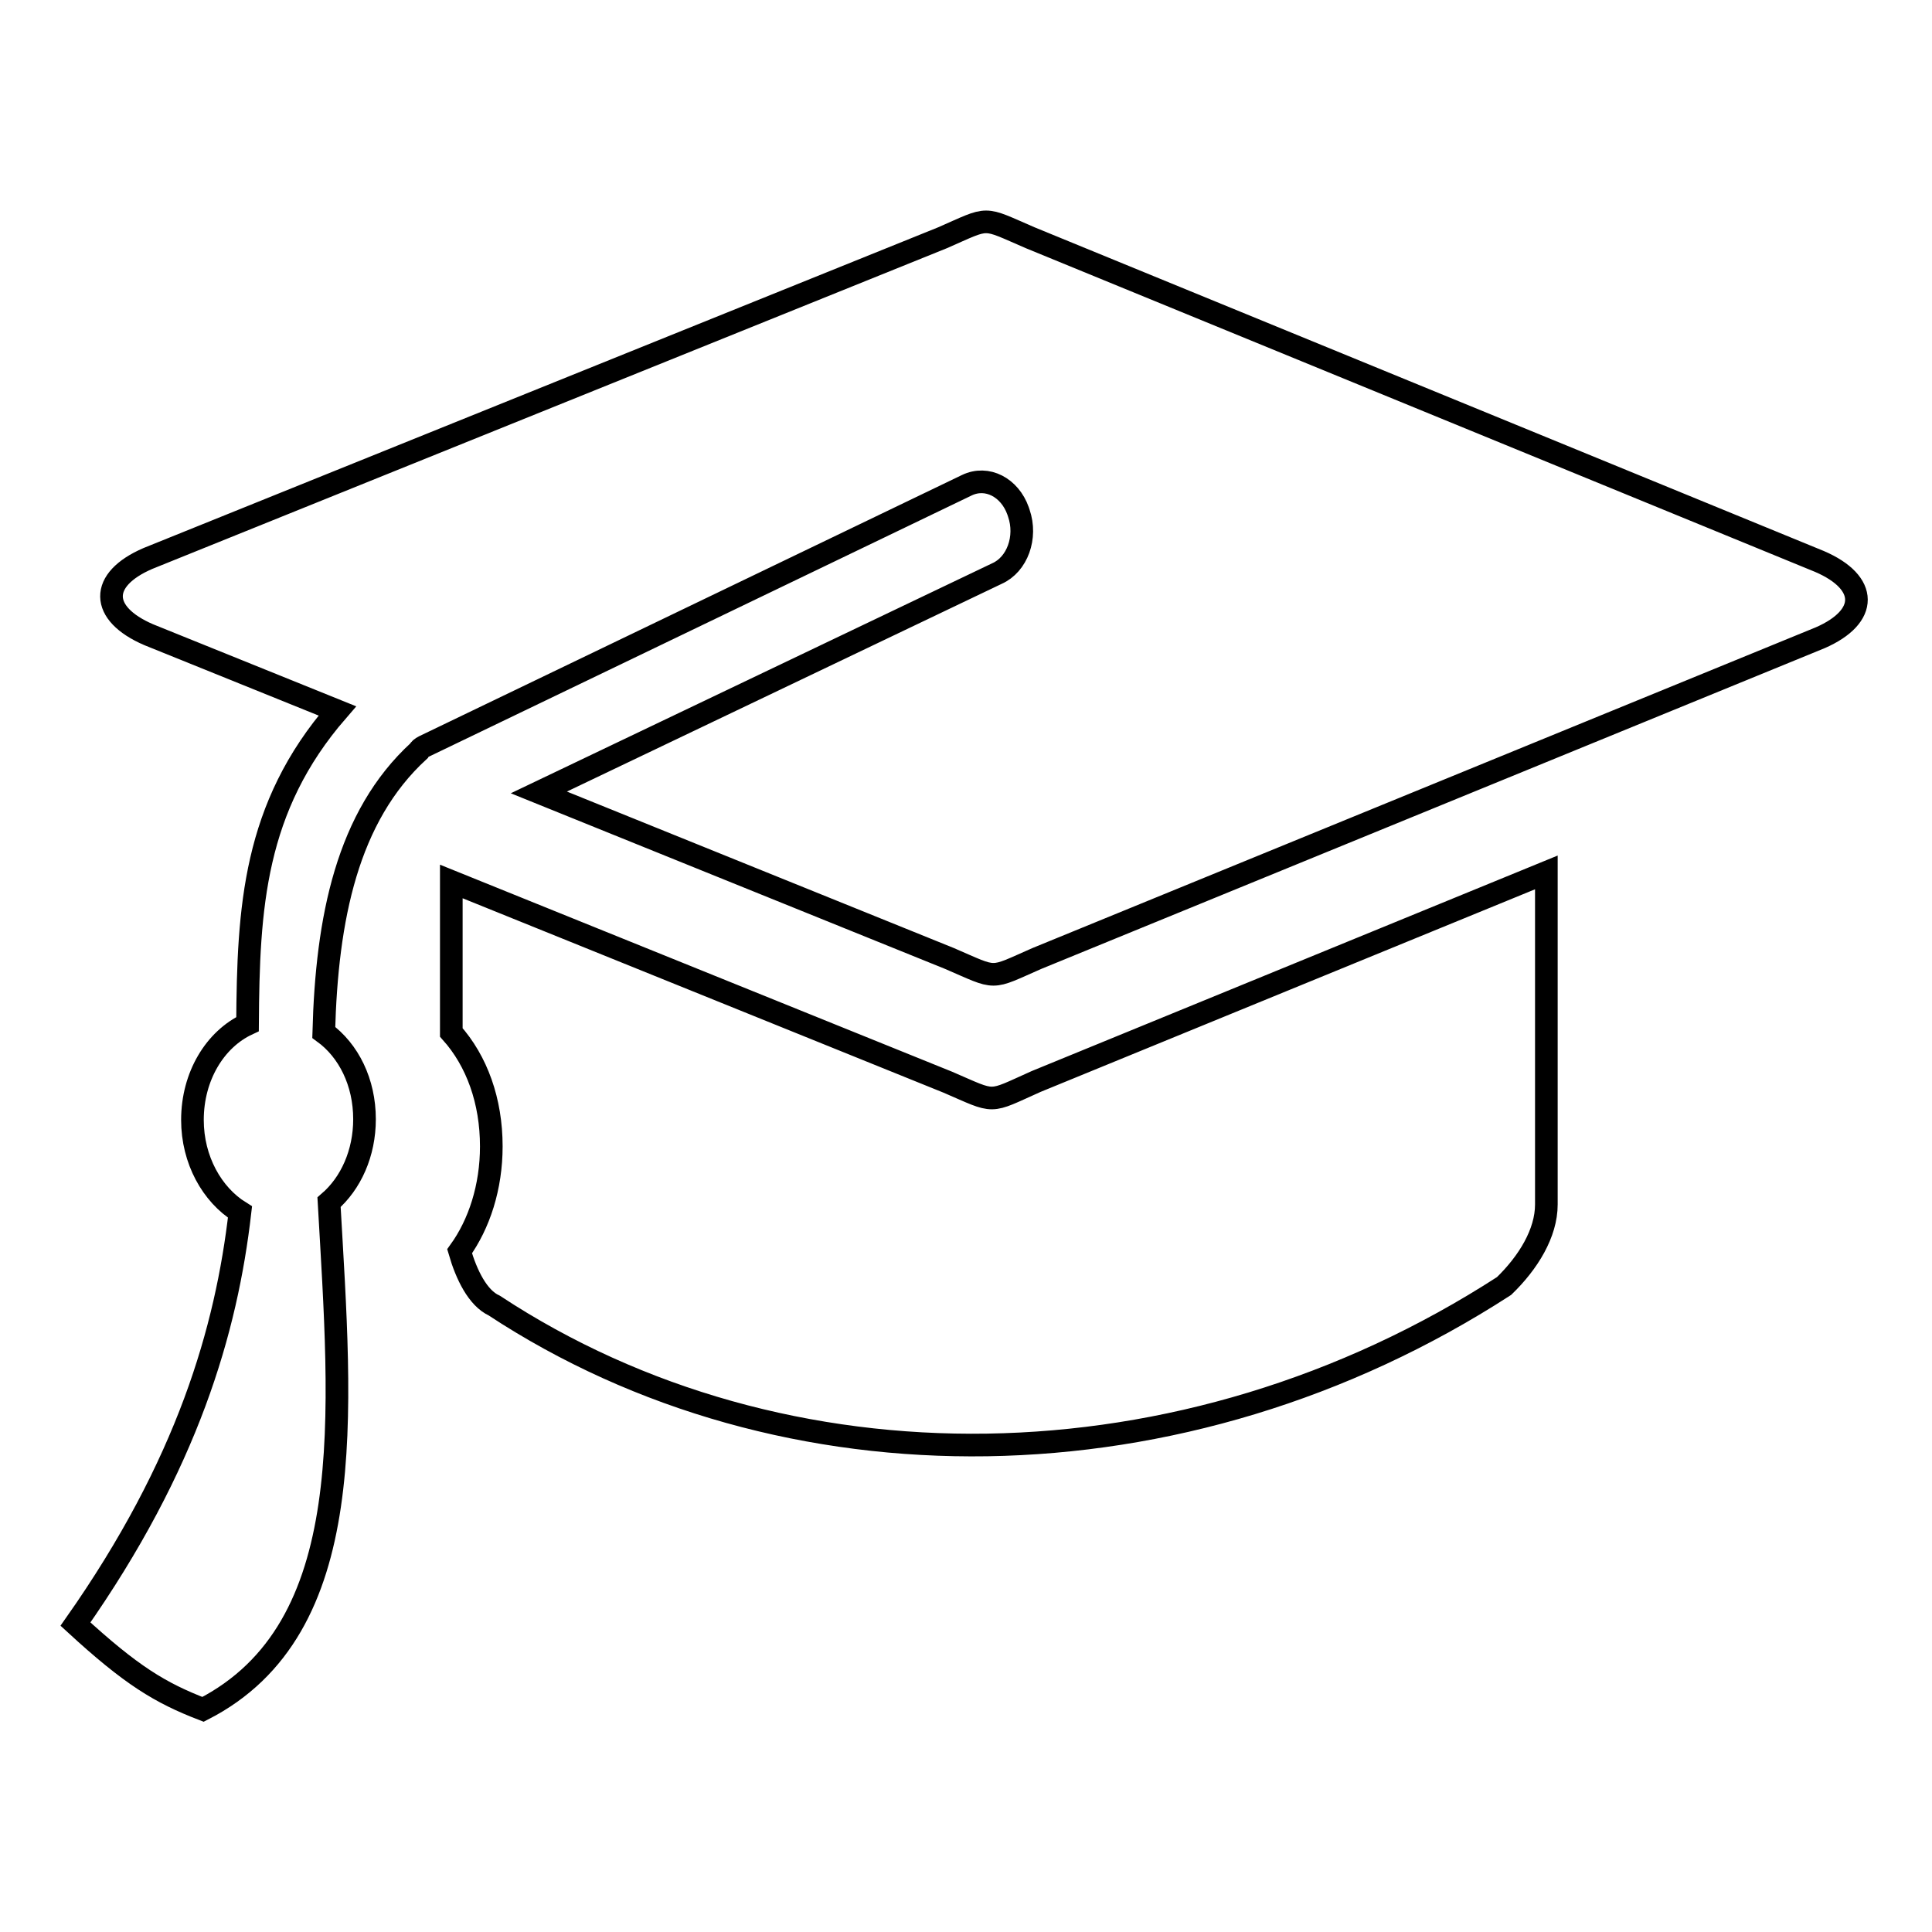
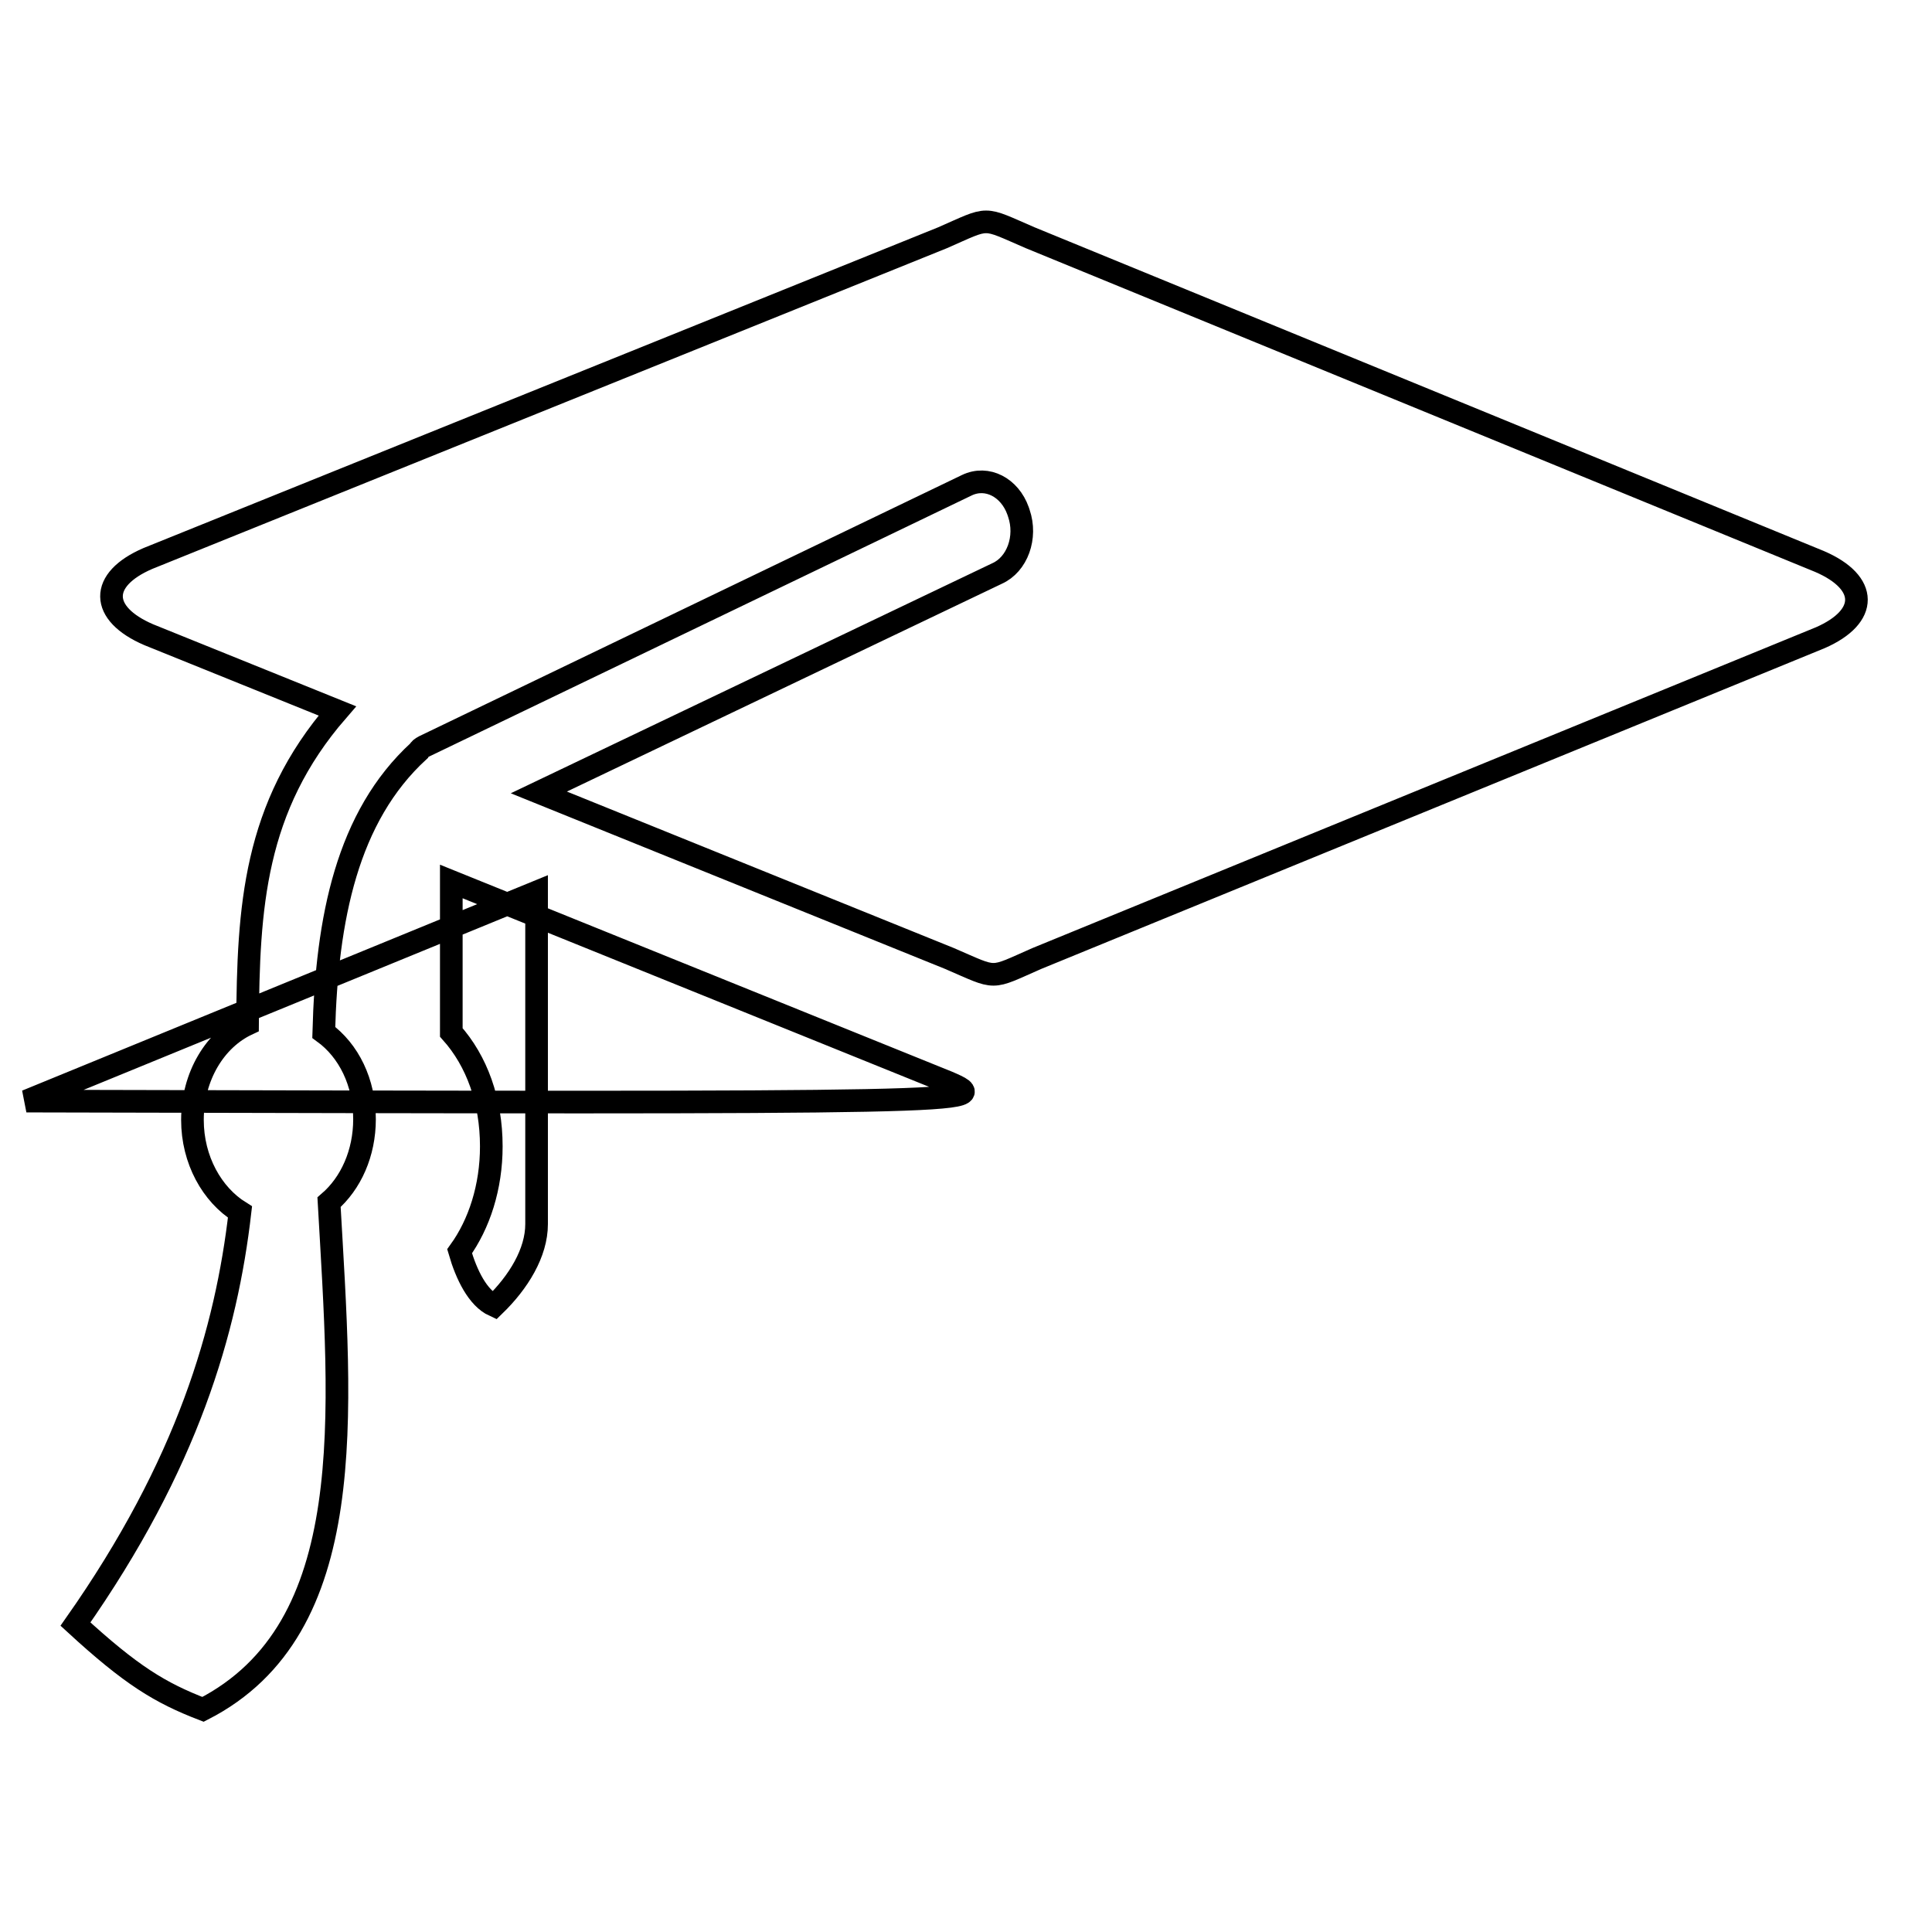
<svg xmlns="http://www.w3.org/2000/svg" version="1.1" x="0px" y="0px" viewBox="0 0 256 256" enable-background="new 0 0 256 256" xml:space="preserve">
  <g>
    <g>
-       <path stroke-width="3" fill-opacity="0" stroke="#000000" d="M241.1,74.4L136.5,31.5c-6.5-2.8-5.2-2.8-11.6,0L19.6,74c-6.5,2.8-6.4,7.3,0.1,10.1l25,10.1c-11.1,12.8-11.8,26.1-11.9,41.5c-4.3,2-7.3,6.9-7.3,12.7c0,5.3,2.6,9.9,6.3,12.2C30,176.2,24.9,194,10,215.2c7.4,6.8,11.2,9.1,16.9,11.3c20.9-10.7,18.3-39,16.7-67.2c2.9-2.5,4.7-6.5,4.7-11c0-4.9-2.1-9.1-5.4-11.5c0.4-15.1,3.1-28.6,12.6-37.3c0.1-0.2,0.3-0.4,0.7-0.6l71.9-34.6c2.7-1.3,5.7,0.3,6.8,3.4L135,68c1.1,3.2-0.2,6.8-2.9,8L71.4,105l54.4,22c6.5,2.8,5.2,2.8,11.6,0l103.8-42.5C247.6,81.7,247.6,77.2,241.1,74.4L241.1,74.4L241.1,74.4z M125.6,143.4l-65.8-26.6v20c3.4,3.8,5.3,9.1,5.3,15.1c0,5.4-1.6,10.3-4.2,13.9c0.9,3.1,2.4,6.2,4.6,7.2c38.3,25.2,91.3,24.9,133.8-2.6c3.2-3.1,5.6-7,5.6-10.8v-44l-67.6,27.7C130.8,146.2,132.1,146.2,125.6,143.4L125.6,143.4L125.6,143.4z" />
+       <path stroke-width="3" fill-opacity="0" stroke="#000000" d="M241.1,74.4L136.5,31.5c-6.5-2.8-5.2-2.8-11.6,0L19.6,74c-6.5,2.8-6.4,7.3,0.1,10.1l25,10.1c-11.1,12.8-11.8,26.1-11.9,41.5c-4.3,2-7.3,6.9-7.3,12.7c0,5.3,2.6,9.9,6.3,12.2C30,176.2,24.9,194,10,215.2c7.4,6.8,11.2,9.1,16.9,11.3c20.9-10.7,18.3-39,16.7-67.2c2.9-2.5,4.7-6.5,4.7-11c0-4.9-2.1-9.1-5.4-11.5c0.4-15.1,3.1-28.6,12.6-37.3c0.1-0.2,0.3-0.4,0.7-0.6l71.9-34.6c2.7-1.3,5.7,0.3,6.8,3.4L135,68c1.1,3.2-0.2,6.8-2.9,8L71.4,105l54.4,22c6.5,2.8,5.2,2.8,11.6,0l103.8-42.5C247.6,81.7,247.6,77.2,241.1,74.4L241.1,74.4L241.1,74.4z M125.6,143.4l-65.8-26.6v20c3.4,3.8,5.3,9.1,5.3,15.1c0,5.4-1.6,10.3-4.2,13.9c0.9,3.1,2.4,6.2,4.6,7.2c3.2-3.1,5.6-7,5.6-10.8v-44l-67.6,27.7C130.8,146.2,132.1,146.2,125.6,143.4L125.6,143.4L125.6,143.4z" />
    </g>
  </g>
</svg>